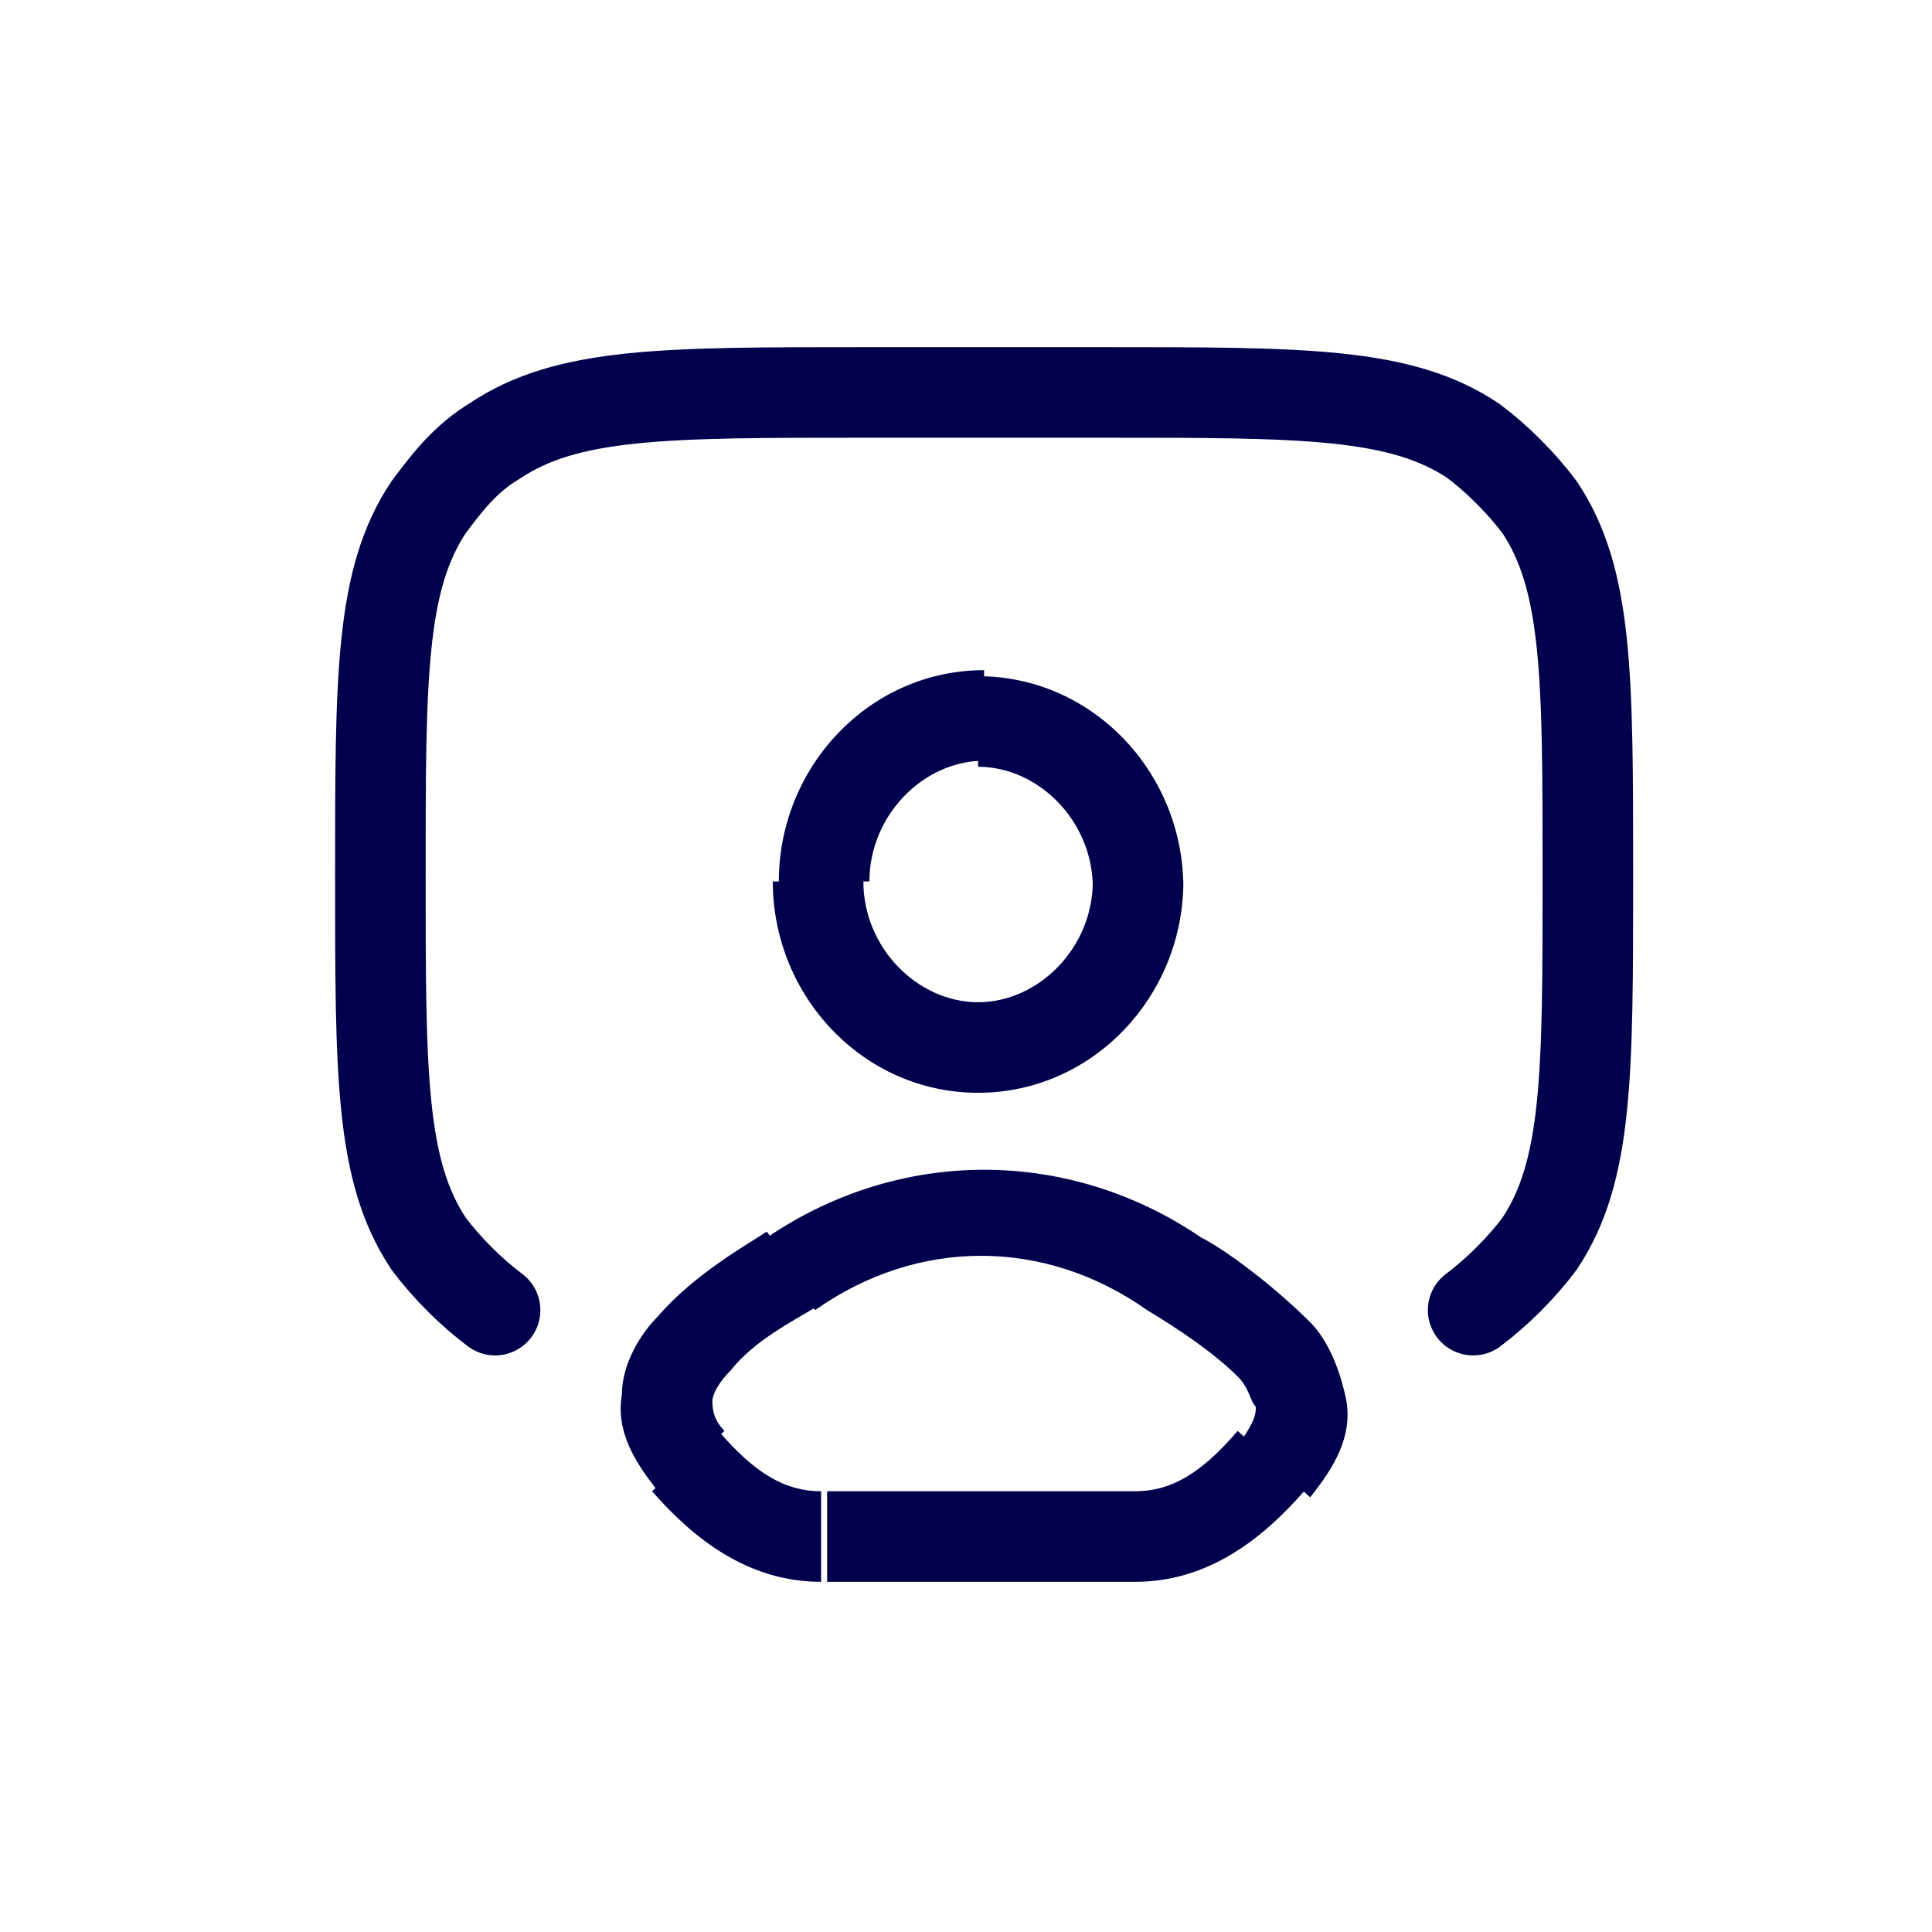
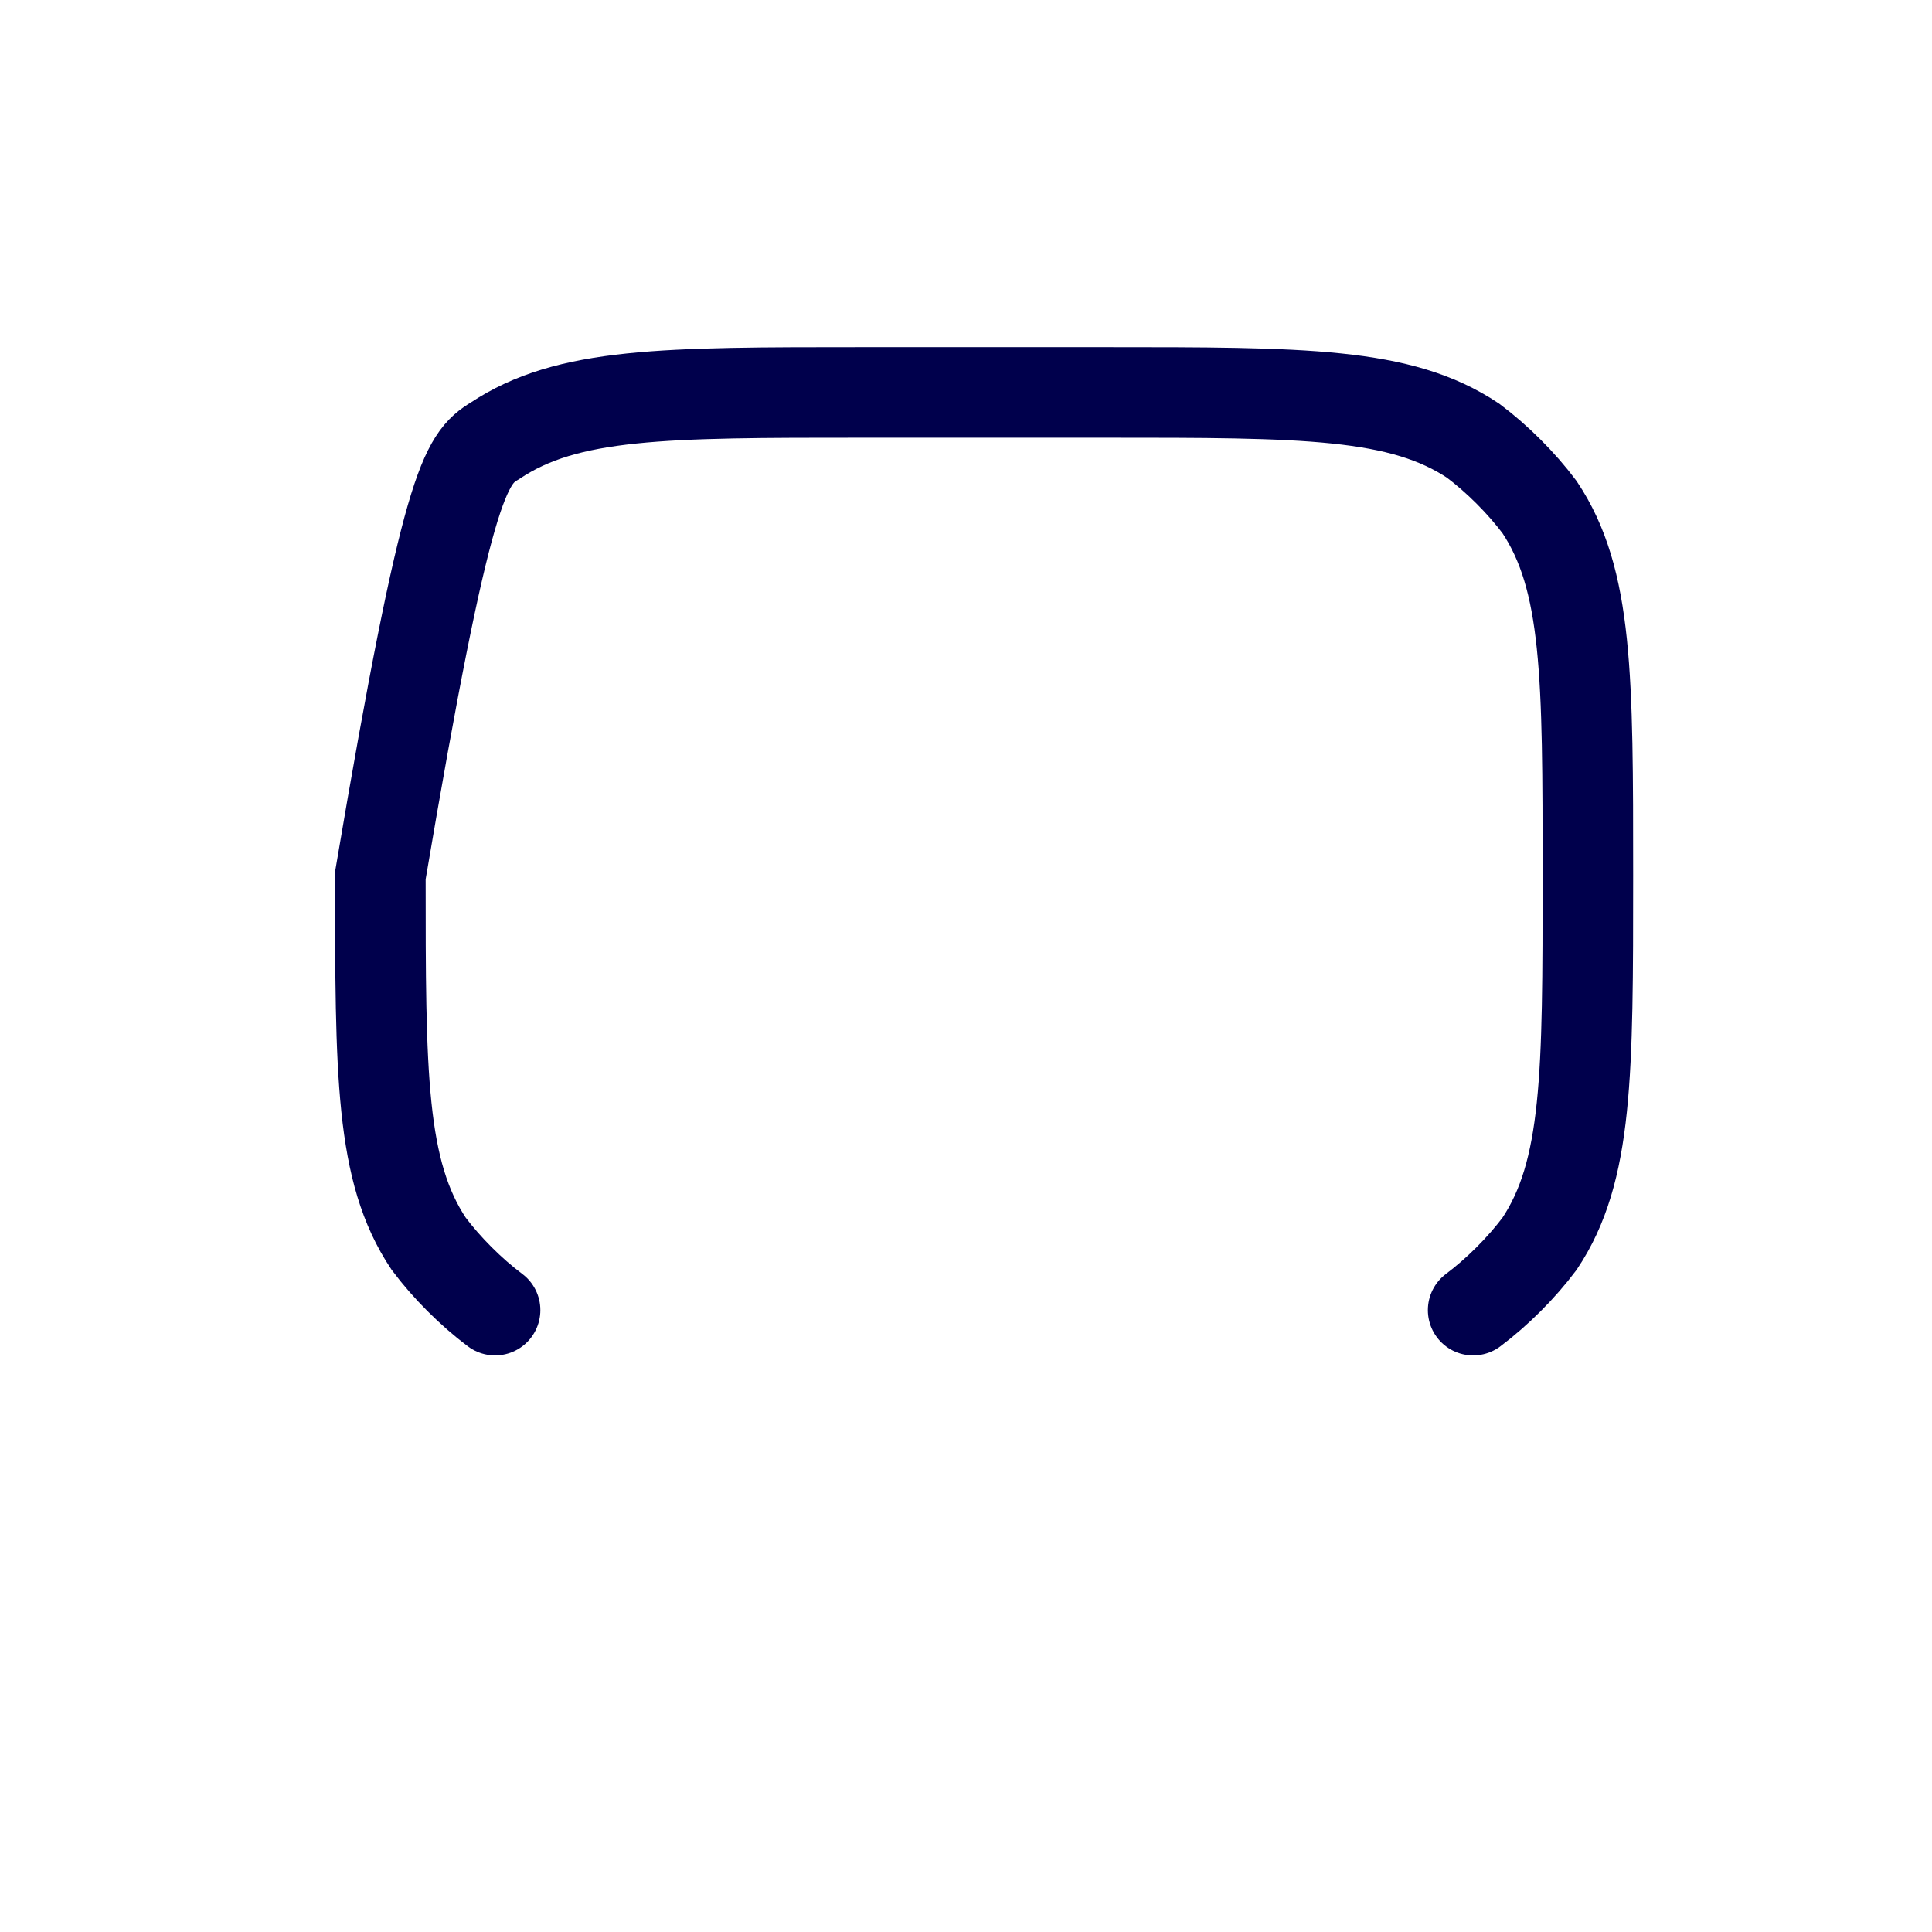
<svg xmlns="http://www.w3.org/2000/svg" version="1.1" id="Layer_1" x="0px" y="0px" viewBox="0 0 32 32" style="enable-background:new 0 0 32 32;" xml:space="preserve">
  <style type="text/css">
	.st0{fill:none;stroke:#00004C;stroke-width:1.5;stroke-linecap:round;}
	.st1{fill:#00004C;}
</style>
-   <path class="st0" d="M8.2,21.7c-0.4-0.3-0.8-0.7-1.1-1.1c-0.8-1.2-0.8-2.8-0.8-6.1c0-3.3,0-4.9,0.8-6.1C7.4,8,7.7,7.6,8.2,7.3  c1.2-0.8,2.8-0.8,6.1-0.8h4c3.3,0,4.9,0,6.1,0.8c0.4,0.3,0.8,0.7,1.1,1.1c0.8,1.2,0.8,2.8,0.8,6.1c0,3.3,0,4.9-0.8,6.1  c-0.3,0.4-0.7,0.8-1.1,1.1" />
-   <path class="st1" d="M13.1,21l-0.4-0.6l0,0L13.1,21z M19.4,21l0.4-0.6l0,0L19.4,21z M11.4,24.2l-0.6,0.5l0,0L11.4,24.2z M21.1,24.2  l-0.6-0.5L21.1,24.2z M13.5,21.7c1.7-1.2,3.8-1.2,5.5,0l0.9-1.2c-2.2-1.5-5-1.5-7.2,0L13.5,21.7z M13.7,26.2h5.1v-1.5h-5.1V26.2z   M12,23.7c-0.2-0.2-0.2-0.4-0.2-0.5c0-0.1,0.1-0.3,0.3-0.5c0.4-0.5,1-0.8,1.5-1.1l-0.9-1.2c-0.3,0.2-1.2,0.7-1.8,1.4  c-0.3,0.3-0.6,0.8-0.6,1.3c-0.1,0.6,0.2,1.1,0.6,1.6L12,23.7z M19,21.7c0.5,0.3,1.1,0.7,1.5,1.1c0.2,0.2,0.2,0.4,0.3,0.5  c0,0.1,0,0.2-0.2,0.5l1.1,1c0.4-0.5,0.7-1,0.6-1.6c-0.1-0.5-0.3-1-0.6-1.3c-0.6-0.6-1.4-1.2-1.8-1.4L19,21.7z M20.5,23.7  c-0.6,0.7-1.1,1-1.7,1v1.5c1.2,0,2.1-0.7,2.8-1.5L20.5,23.7z M10.8,24.7c0.7,0.8,1.6,1.5,2.8,1.5v-1.5c-0.6,0-1.1-0.3-1.7-1  L10.8,24.7z M18.1,14.6c0,1.1-0.9,2-1.9,2v1.5c1.9,0,3.4-1.6,3.4-3.5H18.1z M16.2,16.6c-1,0-1.9-0.9-1.9-2h-1.5  c0,1.9,1.5,3.5,3.4,3.5V16.6z M14.4,14.6c0-1.1,0.9-2,1.9-2v-1.5c-1.9,0-3.4,1.6-3.4,3.5H14.4z M16.2,12.7c1,0,1.9,0.9,1.9,2h1.5  c0-1.9-1.5-3.5-3.4-3.5V12.7z" />
+   <path class="st0" d="M8.2,21.7c-0.4-0.3-0.8-0.7-1.1-1.1c-0.8-1.2-0.8-2.8-0.8-6.1C7.4,8,7.7,7.6,8.2,7.3  c1.2-0.8,2.8-0.8,6.1-0.8h4c3.3,0,4.9,0,6.1,0.8c0.4,0.3,0.8,0.7,1.1,1.1c0.8,1.2,0.8,2.8,0.8,6.1c0,3.3,0,4.9-0.8,6.1  c-0.3,0.4-0.7,0.8-1.1,1.1" />
</svg>